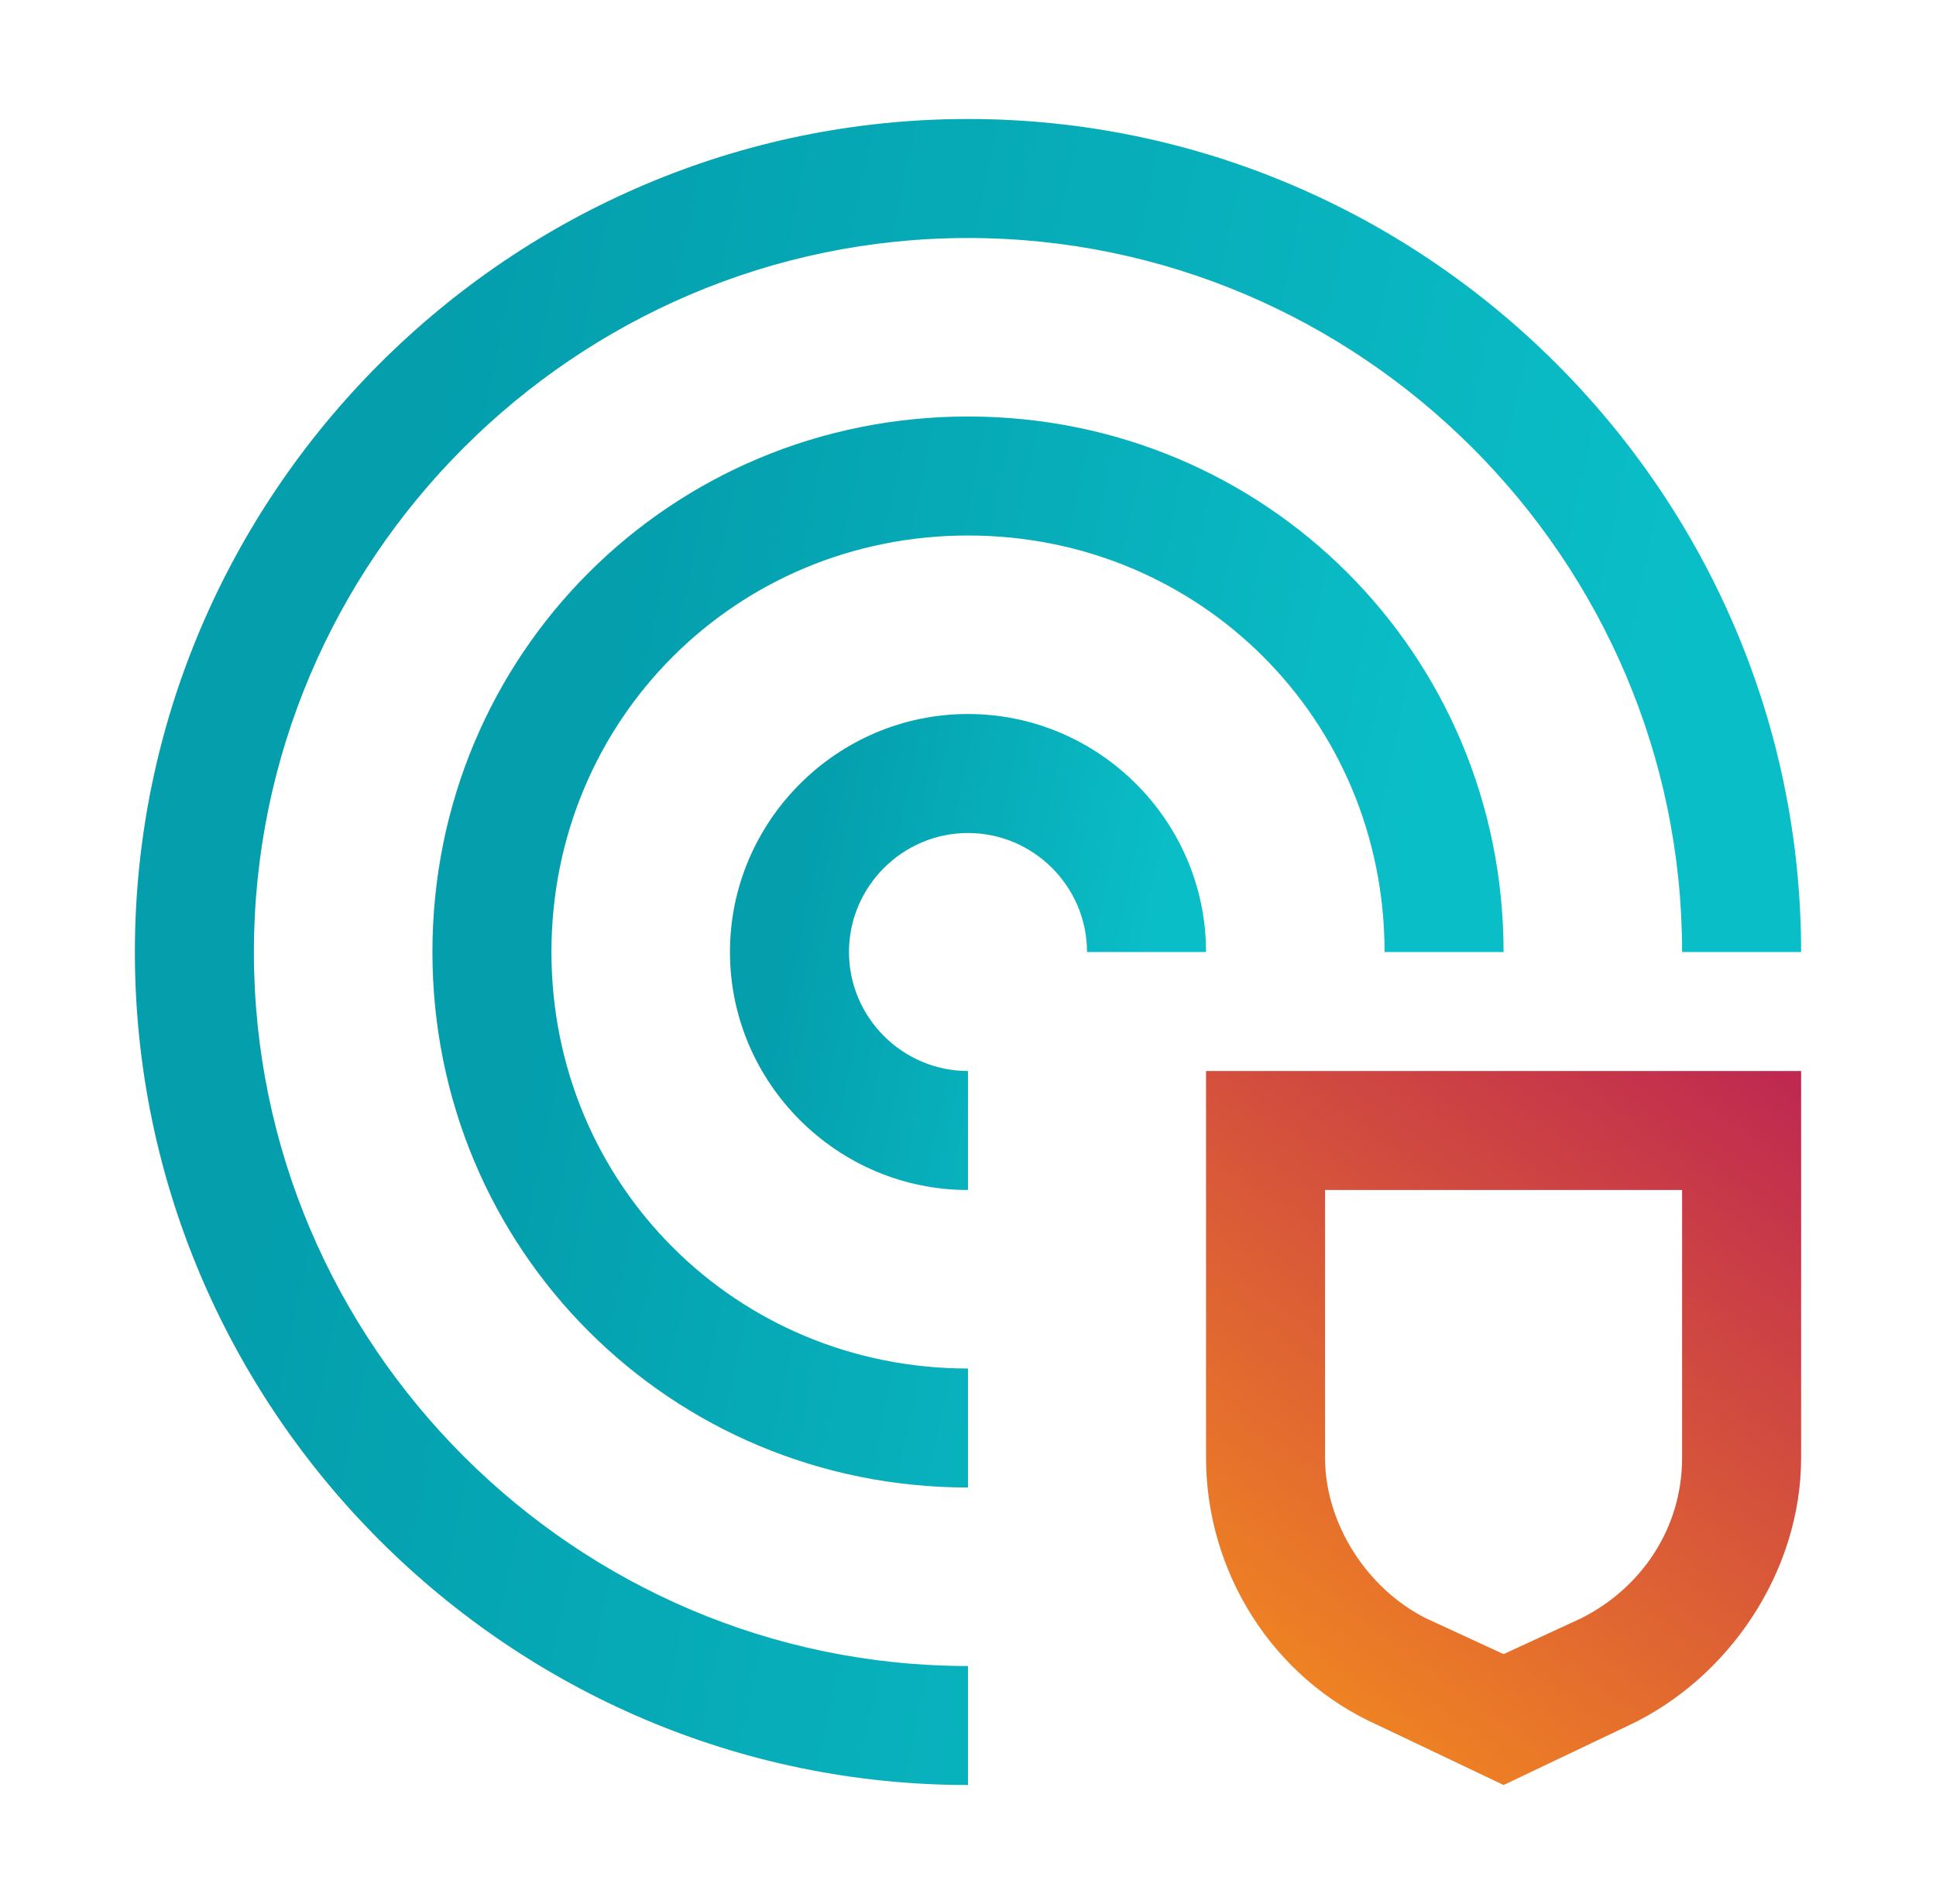
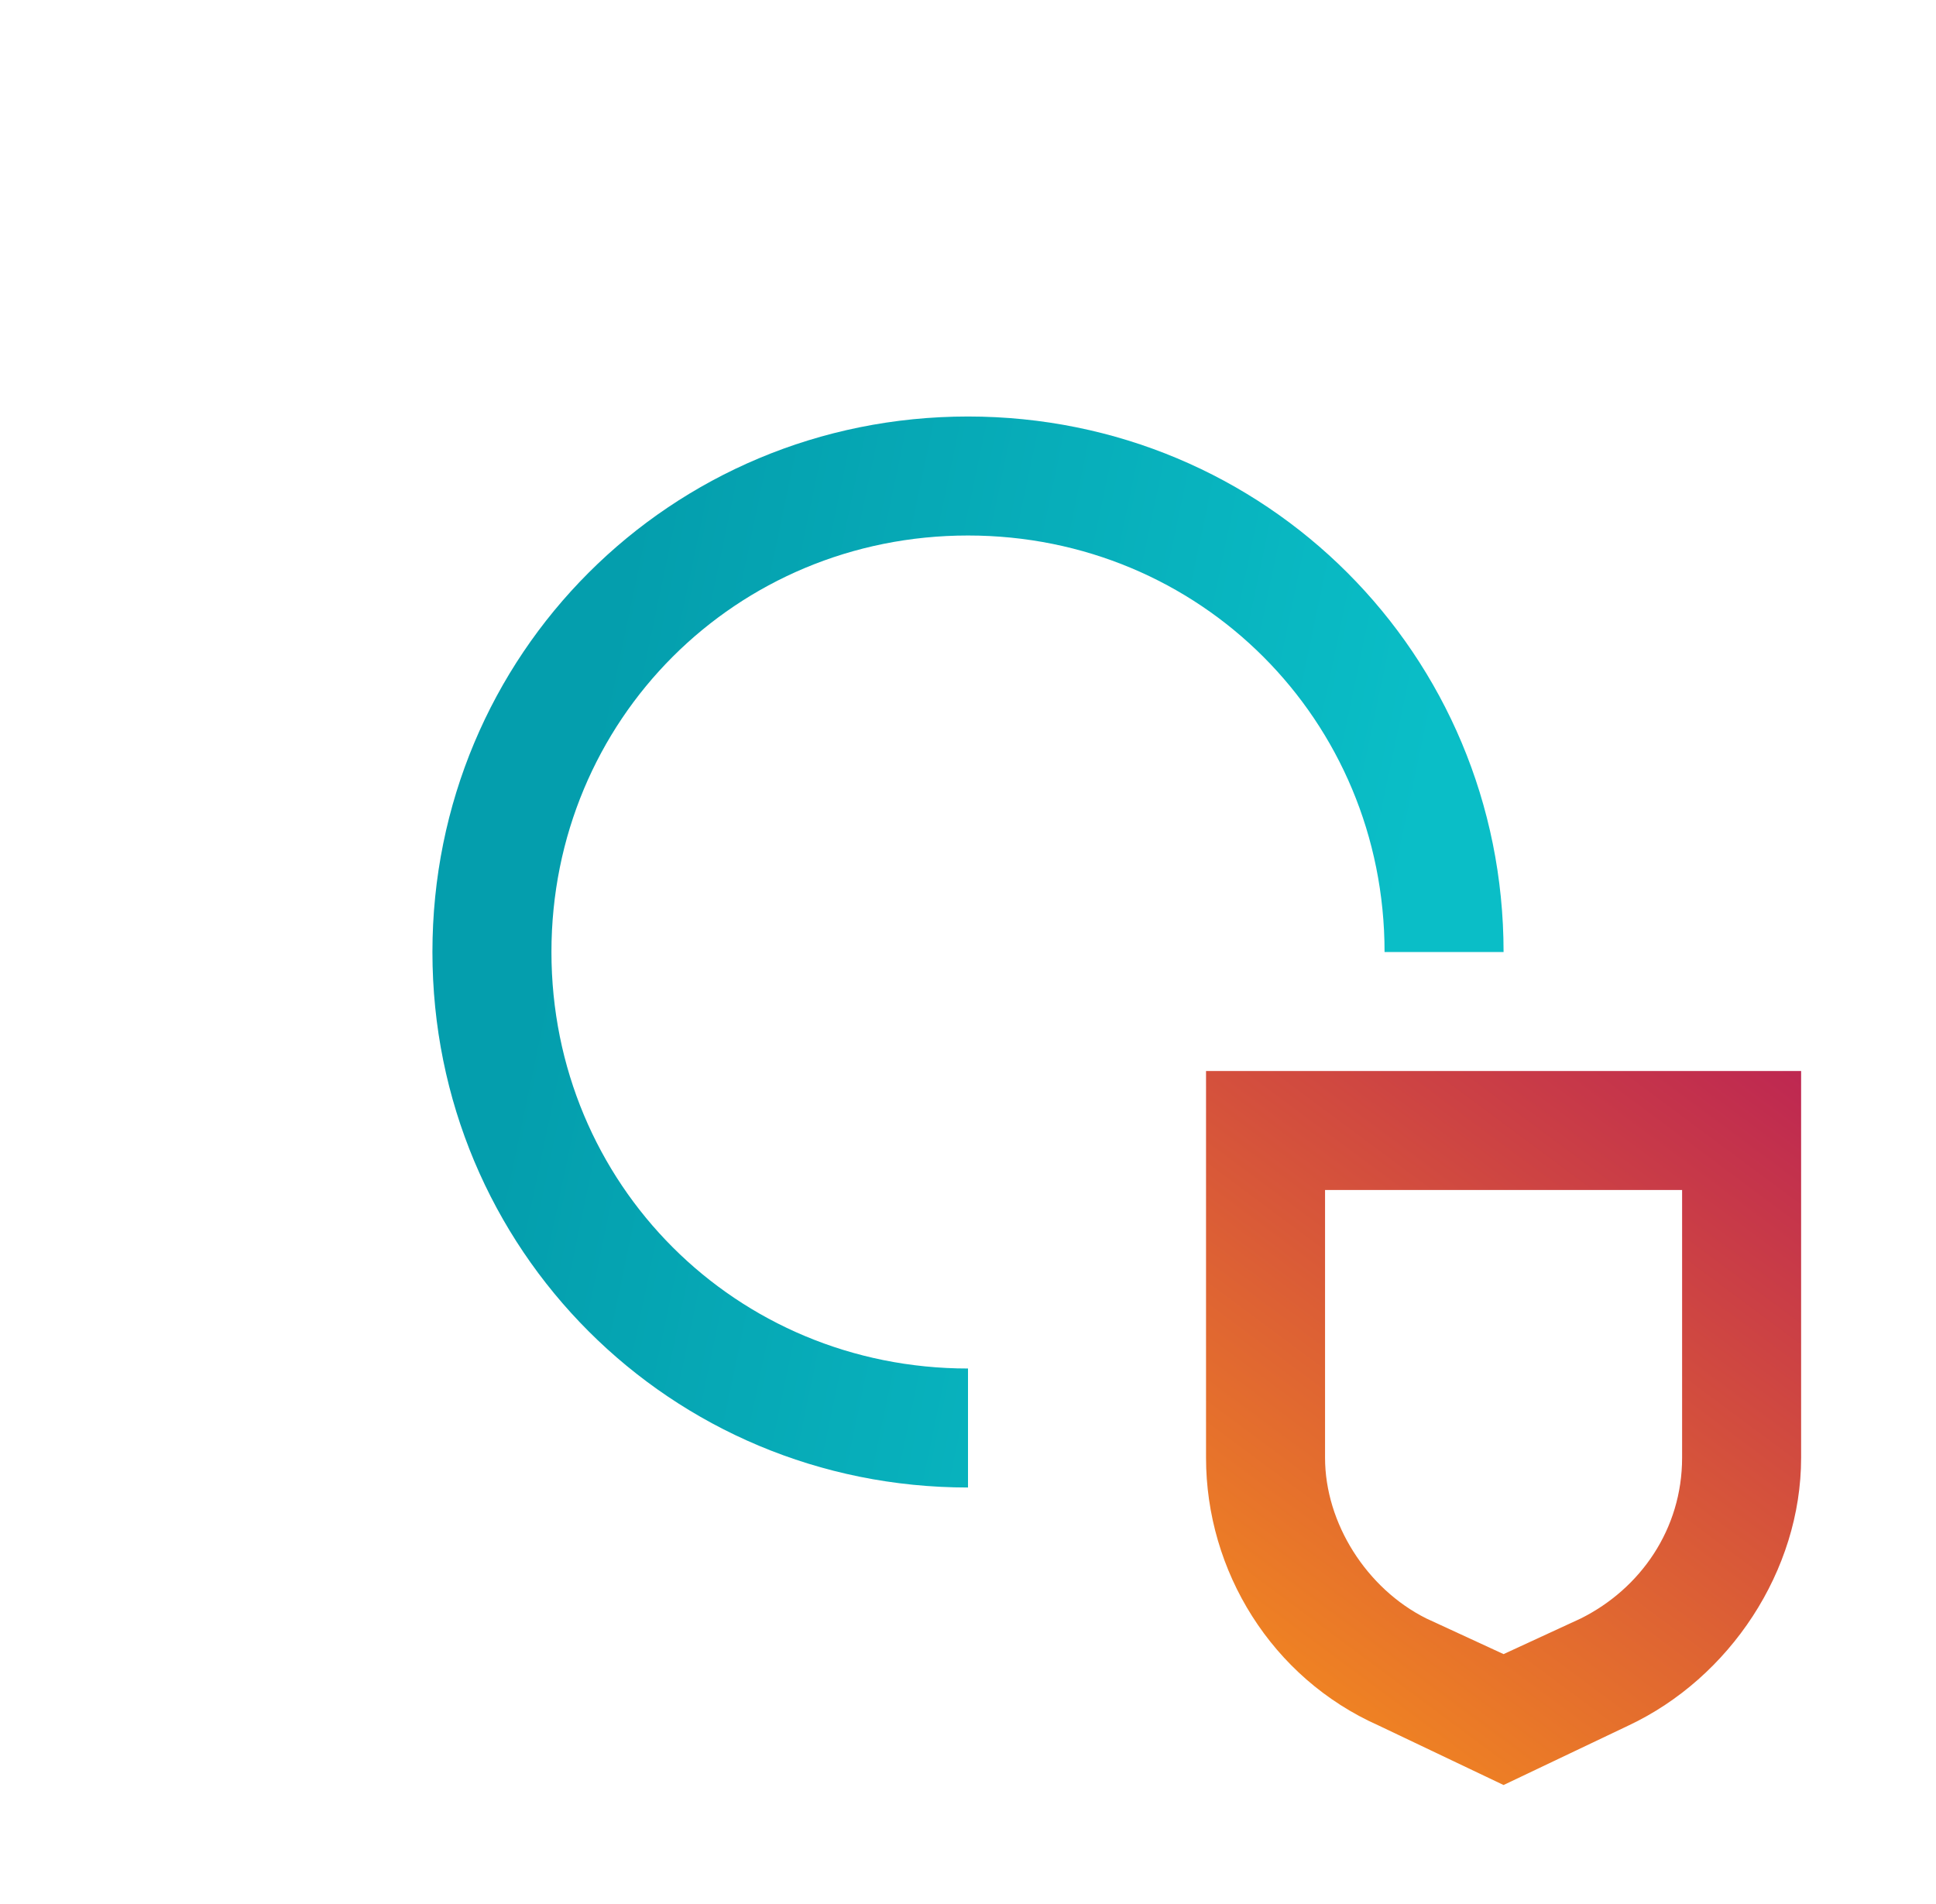
<svg xmlns="http://www.w3.org/2000/svg" width="61" height="60" viewBox="0 0 61 60" fill="none">
  <g clip-path="url(#clip0_14101_23712)">
    <path d="M38 33.75V45.938C38 49.5 40.062 52.875 43.438 54.375L47.375 56.25L51.312 54.375C54.5 52.875 56.75 49.5 56.75 45.938V33.75H38ZM53 45.938C53 48.188 51.688 50.062 49.812 51L47.375 52.125L44.938 51C43.062 50.062 41.75 48 41.75 45.938V37.5H53V45.938Z" fill="url(#paint0_linear_14101_23712)" />
-     <path d="M30.5 37.5C26.375 37.5 23 34.125 23 30C23 25.875 26.375 22.5 30.5 22.5C34.625 22.5 38 25.875 38 30H34.25C34.25 27.938 32.562 26.25 30.5 26.25C28.438 26.25 26.75 27.938 26.75 30C26.75 32.062 28.438 33.75 30.5 33.75V37.5Z" fill="url(#paint1_linear_14101_23712)" />
    <path d="M30.5 46.875C21.125 46.875 13.625 39.375 13.625 30C13.625 20.625 21.125 13.125 30.5 13.125C39.875 13.125 47.375 20.625 47.375 30H43.625C43.625 22.688 37.812 16.875 30.5 16.875C23.188 16.875 17.375 22.688 17.375 30C17.375 37.312 23.188 43.125 30.5 43.125V46.875Z" fill="url(#paint2_linear_14101_23712)" />
-     <path d="M30.5 56.25C16.062 56.25 4.25 44.438 4.25 30C4.25 15.562 16.062 3.75 30.5 3.75C44.938 3.75 56.75 15.562 56.75 30H53C53 17.625 42.875 7.5 30.5 7.5C18.125 7.5 8 17.625 8 30C8 42.375 18.125 52.5 30.5 52.5V56.25Z" fill="url(#paint3_linear_14101_23712)" />
  </g>
  <defs>
    <linearGradient id="paint0_linear_14101_23712" x1="55.625" y1="31.163" x2="39.982" y2="52.221" gradientUnits="userSpaceOnUse">
      <stop stop-color="#BB2254" />
      <stop offset="1" stop-color="#EF8223" />
    </linearGradient>
    <linearGradient id="paint1_linear_14101_23712" x1="38" y1="22.5" x2="26.652" y2="20.116" gradientUnits="userSpaceOnUse">
      <stop stop-color="#0ABEC7" />
      <stop offset="1" stop-color="#049EAD" />
    </linearGradient>
    <linearGradient id="paint2_linear_14101_23712" x1="47.375" y1="13.125" x2="21.843" y2="7.761" gradientUnits="userSpaceOnUse">
      <stop stop-color="#0ABEC7" />
      <stop offset="1" stop-color="#049EAD" />
    </linearGradient>
    <linearGradient id="paint3_linear_14101_23712" x1="56.75" y1="3.75" x2="17.033" y2="-4.594" gradientUnits="userSpaceOnUse">
      <stop stop-color="#0ABEC7" />
      <stop offset="1" stop-color="#049EAD" />
    </linearGradient>
    <clipPath id="clip0_14101_23712">
      <rect width="60" height="60" fill="white" transform="translate(0.5)" />
    </clipPath>
  </defs>
</svg>